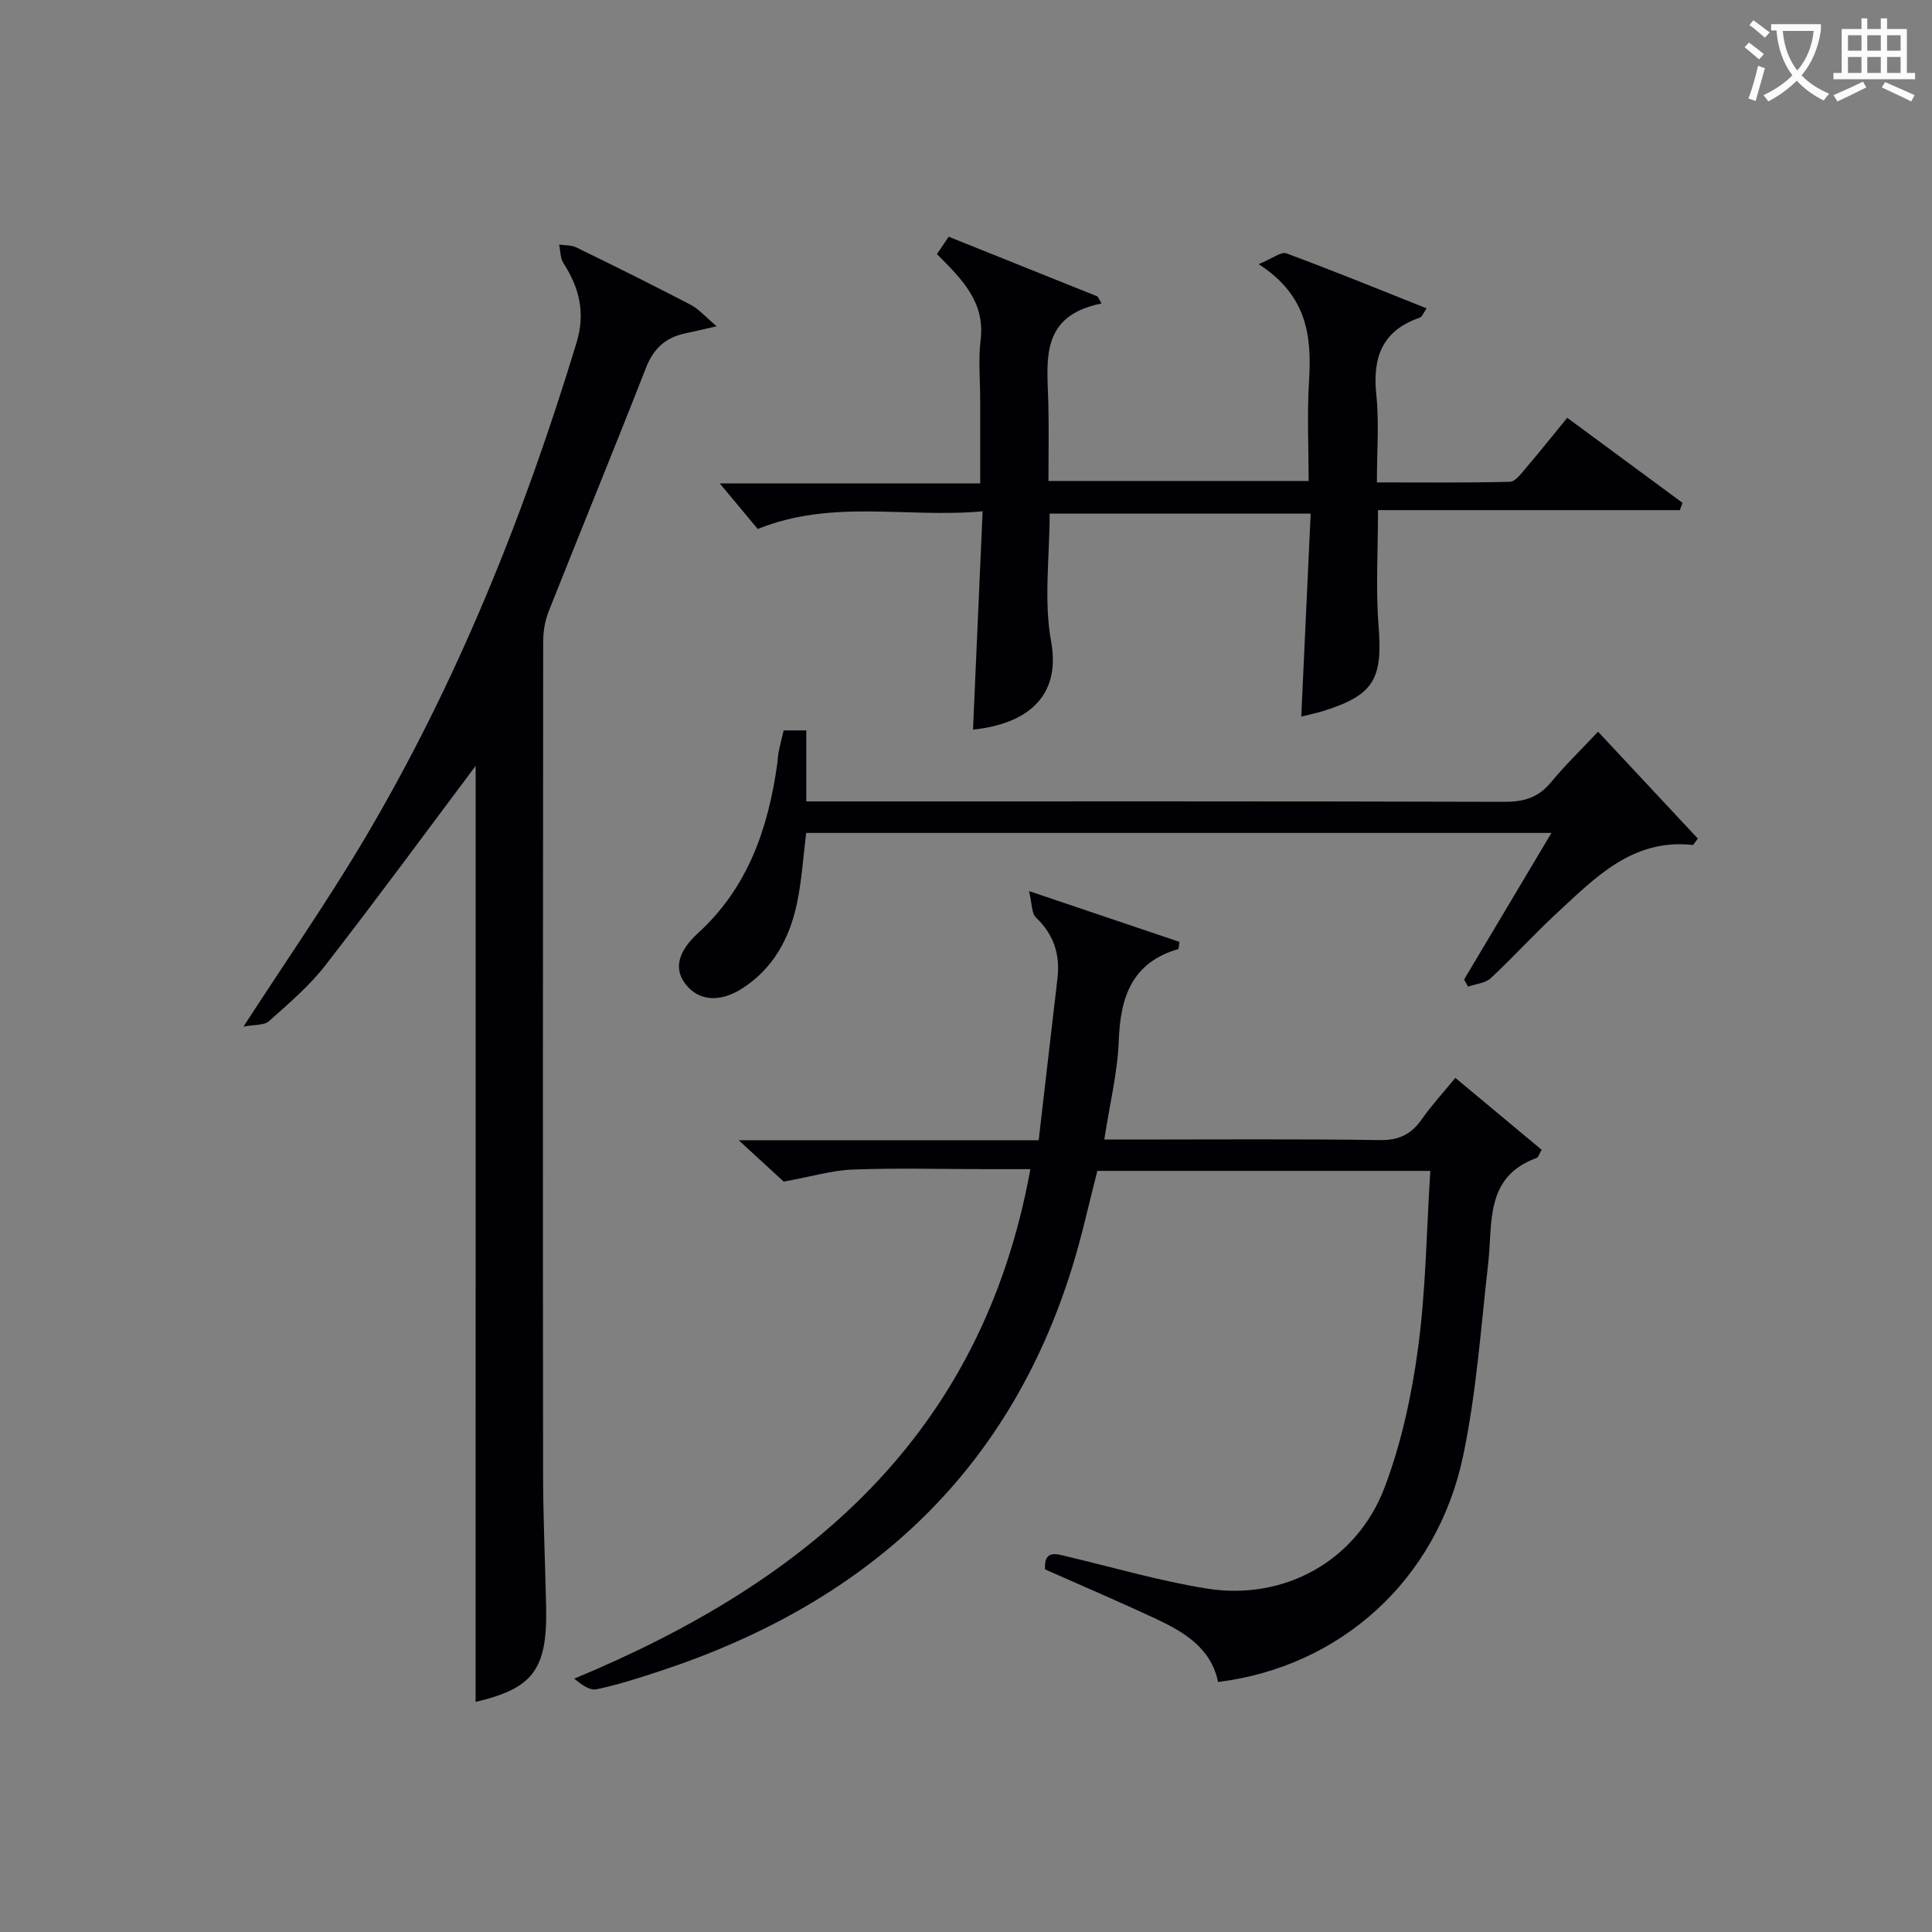
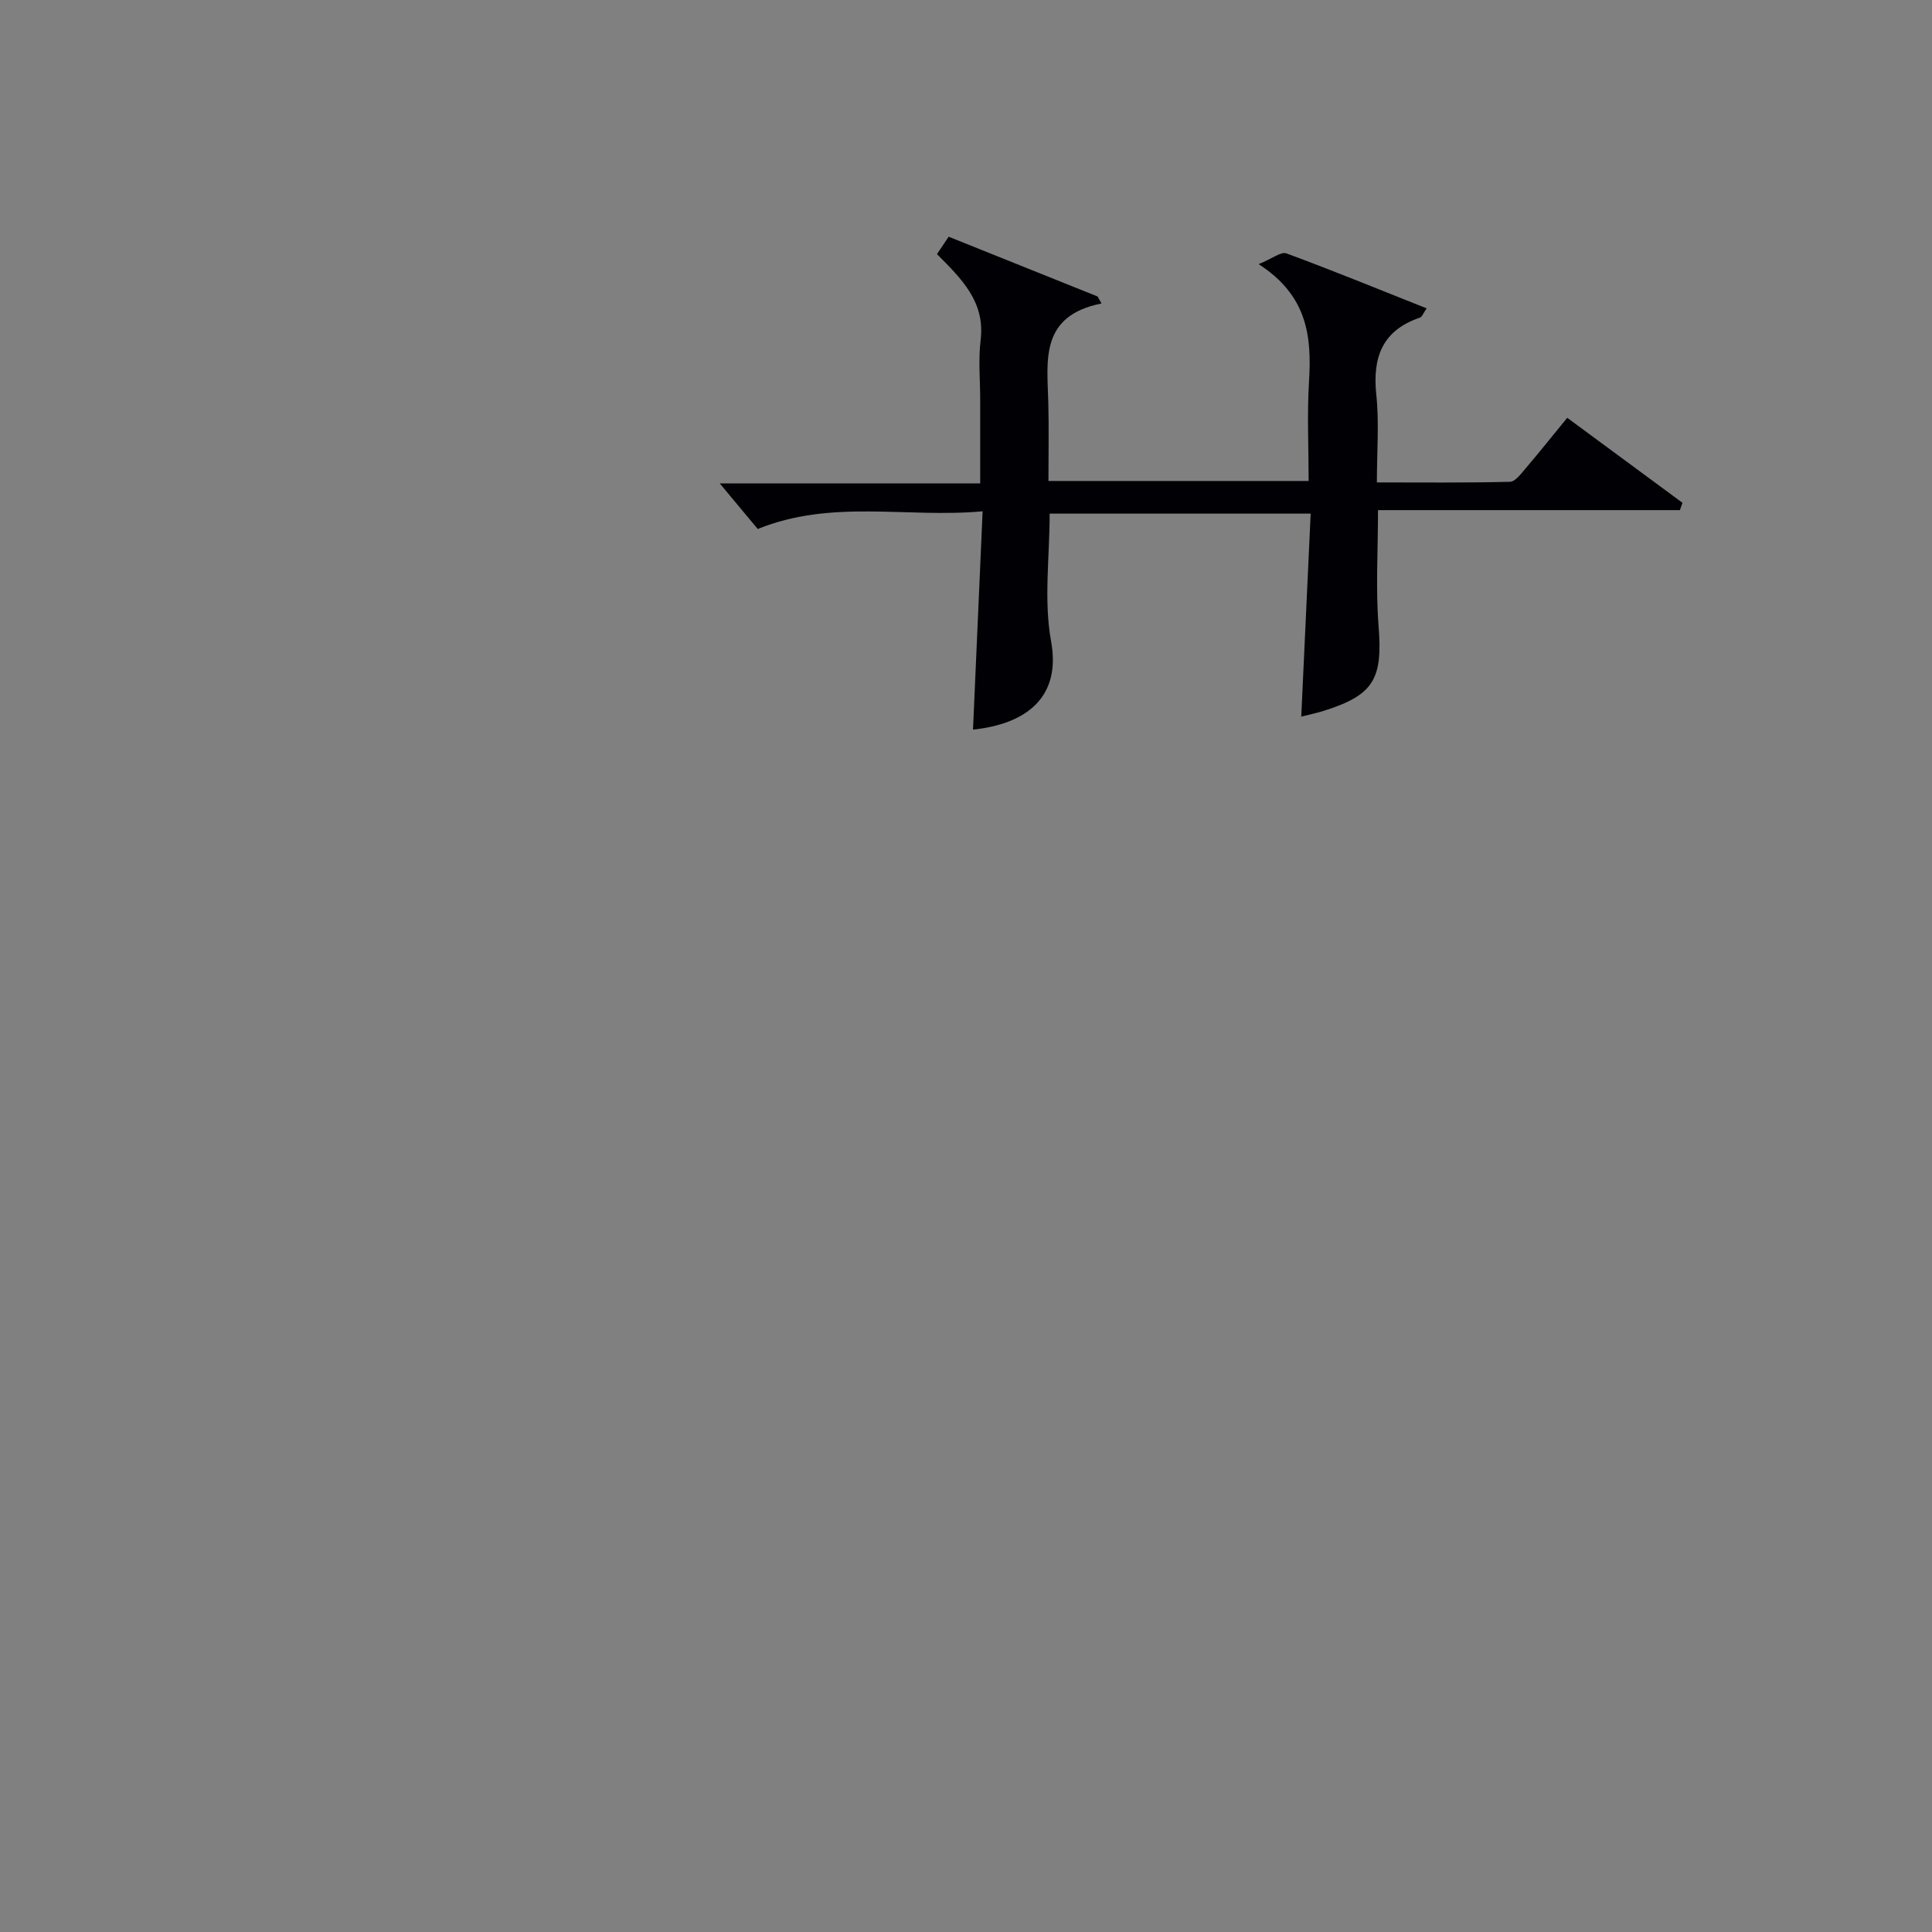
<svg xmlns="http://www.w3.org/2000/svg" enable-background="new 0 0 400 400" viewBox="0 0 400 400">
  <rect x="0" y="0" width="400" height="400" fill="#808080" stroke="none" />
  <g fill="#010105">
-     <path d="m215.05 236.08c1.35-11.68 2.6-22.56 3.88-33.44.58-4.95-.7-9.12-4.43-12.66-.95-.9-.82-2.93-1.45-5.49 11.47 3.87 21.4 7.23 31.15 10.52-.19 1.18-.18 1.46-.24 1.48-9.57 2.78-12 9.87-12.33 18.94-.24 6.58-1.87 13.12-3 20.5h5.58c17.16 0 34.33-.14 51.49.11 3.99.06 6.52-1.23 8.7-4.35 1.99-2.85 4.38-5.43 6.91-8.53 6.07 5.06 11.98 9.98 17.87 14.89-.52.88-.68 1.56-1.04 1.69-10.77 3.92-9.07 13.43-10.03 21.88-1.52 13.34-2.44 26.83-5.21 39.92-5.43 25.63-25.4 43.55-50.71 46.7-1.47-7.09-7.08-10.38-13.04-13.16-7.51-3.51-15.13-6.76-22.79-10.16-.23-4.16 2.32-3.2 4.81-2.61 9.52 2.26 18.96 5.01 28.59 6.57 16.04 2.6 31.11-5.65 36.9-20.91 3.49-9.2 5.62-19.11 6.94-28.9 1.61-11.98 1.74-24.16 2.53-36.65-23.18 0-45.92 0-68.94 0-1.7 6.58-3.16 13.39-5.22 20.01-13.43 43.26-43.34 69.76-85.54 83.62-4.26 1.4-8.55 2.78-12.92 3.7-1.39.29-3.1-.93-4.61-2.21 48.44-20.11 84.43-50.49 94.43-105.48-3.46 0-6.37 0-9.28 0-9.17-.01-18.34-.26-27.49.08-4.3.16-8.56 1.46-14.3 2.5-1.91-1.76-5.16-4.74-9.33-8.57 21.23.01 41.24.01 62.12.01z" />
-     <path d="m98.48 158.56c-9.71 12.95-20.22 27.26-31.1 41.28-3.34 4.3-7.59 7.92-11.68 11.57-1.02.91-3.03.7-5.29 1.14 8.87-13.7 17.41-25.98 25.02-38.81 19.15-32.3 33.03-66.9 43.93-102.77 1.88-6.2.6-11.36-2.71-16.5-.67-1.04-.61-2.54-.89-3.83 1.2.18 2.53.08 3.57.59 7.93 3.87 15.84 7.79 23.66 11.87 1.72.9 3.07 2.5 5.39 4.45-3.07.7-4.8 1.11-6.54 1.48-4.07.86-6.56 3.16-8.12 7.17-6.58 16.85-13.47 33.58-20.13 50.4-.77 1.94-1.13 4.18-1.13 6.28-.06 57.47-.08 114.94-.02 172.4.01 9.14.44 18.28.63 27.42.28 13.01-2.76 16.88-14.6 19.66.01-65.1.01-130.42.01-193.8z" />
    <path d="m201.45 151.06c.66-14.96 1.3-29.54 1.99-45.2-15.79 1.44-31.09-2.58-46.56 3.66-2.4-2.88-5.13-6.15-7.86-9.43h53.92c0-6.04 0-11.63 0-17.22 0-4.17-.41-8.38.09-12.49.96-7.92-3.96-12.65-9.04-17.77.79-1.17 1.57-2.33 2.42-3.6 10.41 4.18 20.62 8.28 30.83 12.37.27.48.55.97.82 1.45-12.81 2.56-11.25 11.78-11.02 20.47.14 5.3.03 10.62.03 16.28h53.87c0-6.82-.34-13.76.08-20.66.57-9.25-.32-17.73-10.43-24.23 2.86-1.17 4.65-2.64 5.75-2.23 9.62 3.55 19.11 7.44 29.03 11.38-.7 1-.94 1.77-1.39 1.92-7.8 2.65-9.85 8.22-9.03 15.98.61 5.75.12 11.62.12 18.14 9.37 0 18.46.1 27.55-.13 1.11-.03 2.31-1.68 3.24-2.77 2.8-3.28 5.49-6.66 8.62-10.48 8.08 5.96 15.97 11.78 23.86 17.6-.18.51-.36 1.01-.54 1.52-20.66 0-41.31 0-62.5 0 0 8.49-.49 16.29.12 23.99.86 10.94-.93 14.28-11.37 17.57-1.4.44-2.85.73-4.64 1.19.66-14.15 1.3-27.94 1.95-42.03-18.54 0-36.11 0-54.04 0 0 8.97-1.25 17.96.3 26.45 2.12 11.65-5.22 17.12-16.17 18.27z" />
-     <path d="m330.86 151.49c7.46 7.99 14.1 15.1 20.66 22.13-.68.87-.9 1.33-1.06 1.32-12.52-1.37-20.25 6.84-28.29 14.26-4.64 4.29-8.88 9.01-13.51 13.31-1.14 1.06-3.12 1.2-4.72 1.76-.27-.49-.54-.99-.81-1.48 5.92-9.93 11.83-19.86 18.08-30.34-51.77 0-102.93 0-154.3 0-.61 4.85-.9 9.83-1.92 14.64-1.53 7.19-4.9 13.43-11.31 17.55-4.57 2.94-8.9 2.62-11.61-.71-2.6-3.18-1.85-6.81 2.48-10.77 10.29-9.4 14.49-21.62 16.36-34.94.12-.82.13-1.66.29-2.48.29-1.45.66-2.88 1.05-4.52h4.68v14.7h6.12c46.14 0 92.27-.05 138.41.09 3.98.01 6.98-.84 9.57-3.95 2.94-3.56 6.29-6.8 9.83-10.57z" />
  </g>
-   <path d="m362.1 8.8c1.1.8 2.1 1.6 3.1 2.4l-1 1.1c-1.3-1.1-2.3-2-3-2.5zm1.9 4.8c.5.2.9.4 1.4.5-.6 2.3-1.3 4.5-1.9 6.8l-1.5-.5c.8-2.1 1.4-4.3 2-6.8zm-1-9.4c1.3.9 2.4 1.8 3.4 2.5l-1 1.1c-1.4-1.2-2.4-2.1-3.2-2.6zm3.7 2.2v-1.4h10.3v1.2c-.5 3.6-1.8 6.8-4 9.4 1.5 1.6 3.4 2.8 5.7 3.8-.3.4-.7.8-1.1 1.4-2.3-1.1-4.1-2.5-5.6-4.1-1.6 1.6-3.6 3.1-5.9 4.3-.3-.5-.7-.9-1-1.3 2.4-1.1 4.4-2.5 6-4.1-1.9-2.5-3-5.6-3.3-9.3h-1.1zm8.8 0h-6.4c.3 3.3 1.3 6 3 8.2 2-2.3 3.1-5.1 3.4-8.2z" fill="#fcfbfa" />
-   <path d="m385.3 3.8h1.3v2.2h2.8v-2.2h1.3v2.2h4.1v9.1h1.7v1.3h-16.9v-1.3h1.7v-9.1h4.1v-2.2zm.4 13.1.7 1.2c-1.8.9-3.8 1.9-6 2.9-.2-.4-.5-.8-.8-1.3 2.3-1 4.3-1.9 6.1-2.8zm-3.1-6.4h2.8v-3.2h-2.8zm0 4.6h2.8v-3.3h-2.8zm4-4.6h2.8v-3.2h-2.8zm0 4.6h2.8v-3.3h-2.8zm3.7 1.9c2.1.9 4.1 1.8 6.1 2.7l-.7 1.3c-2.2-1.1-4.2-2-6.1-2.9zm3.2-9.7h-2.8v3.2h2.8zm-2.8 7.8h2.8v-3.3h-2.8z" fill="#fcfbfa" />
</svg>